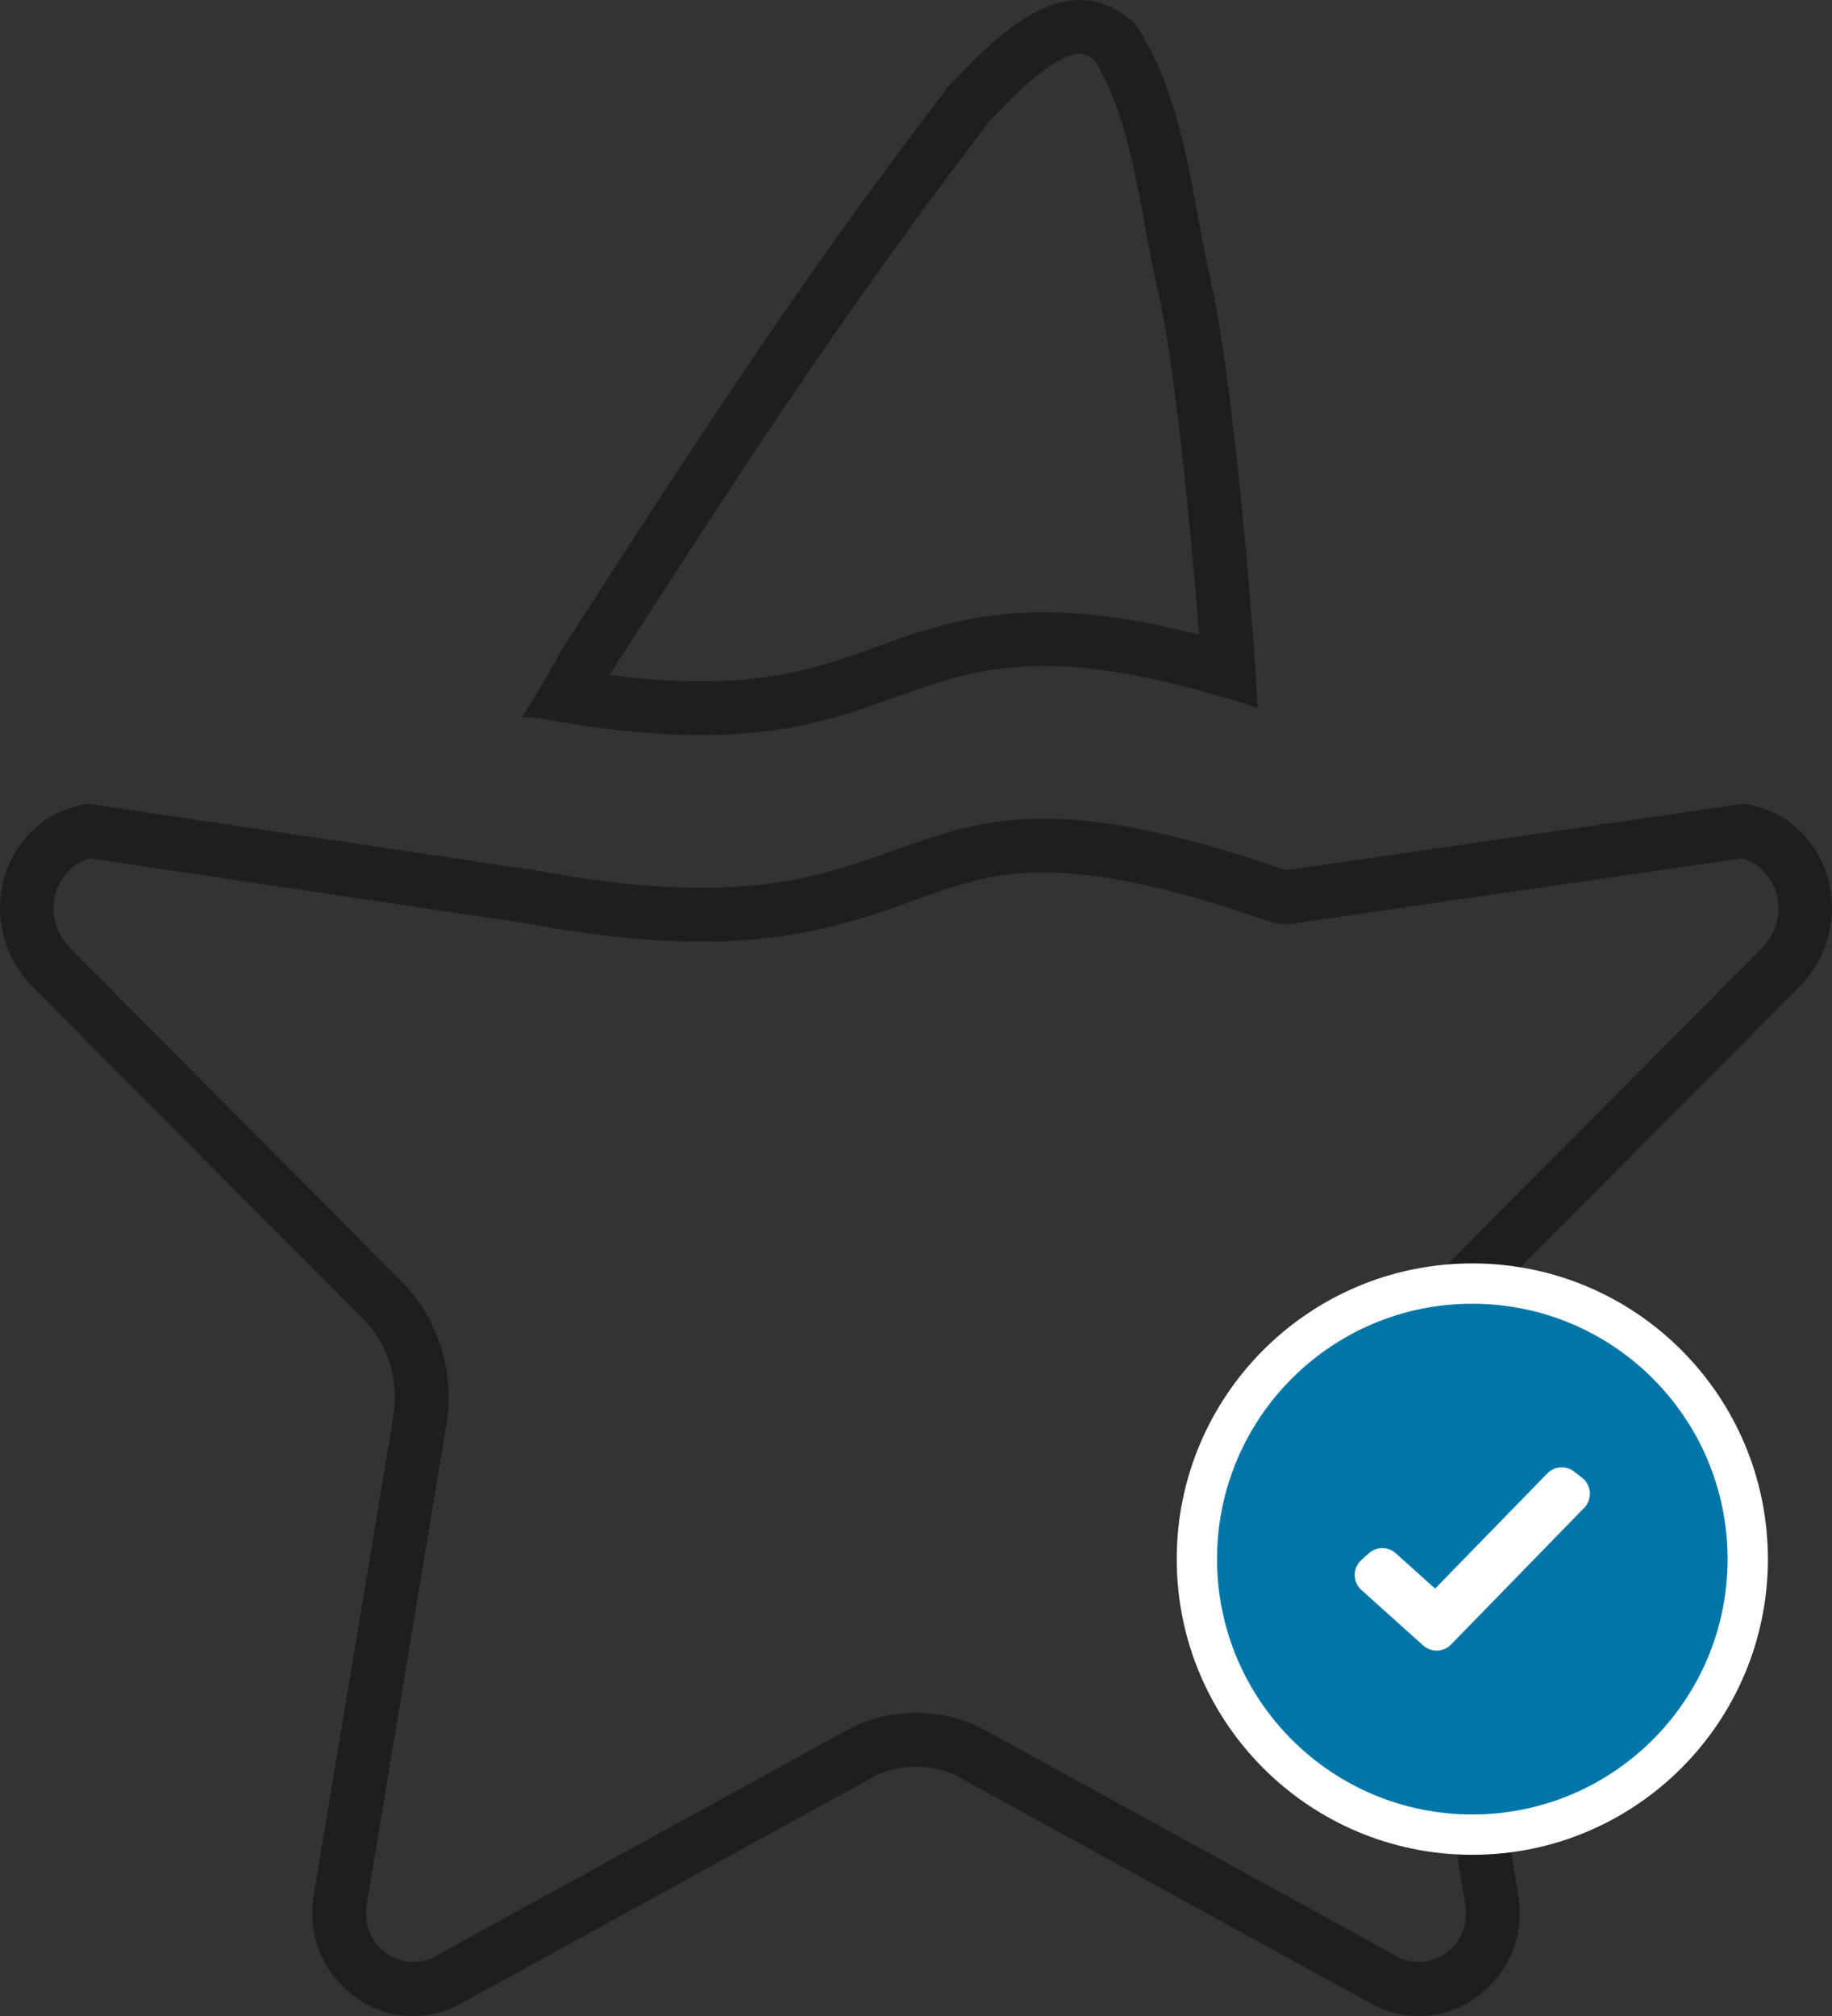
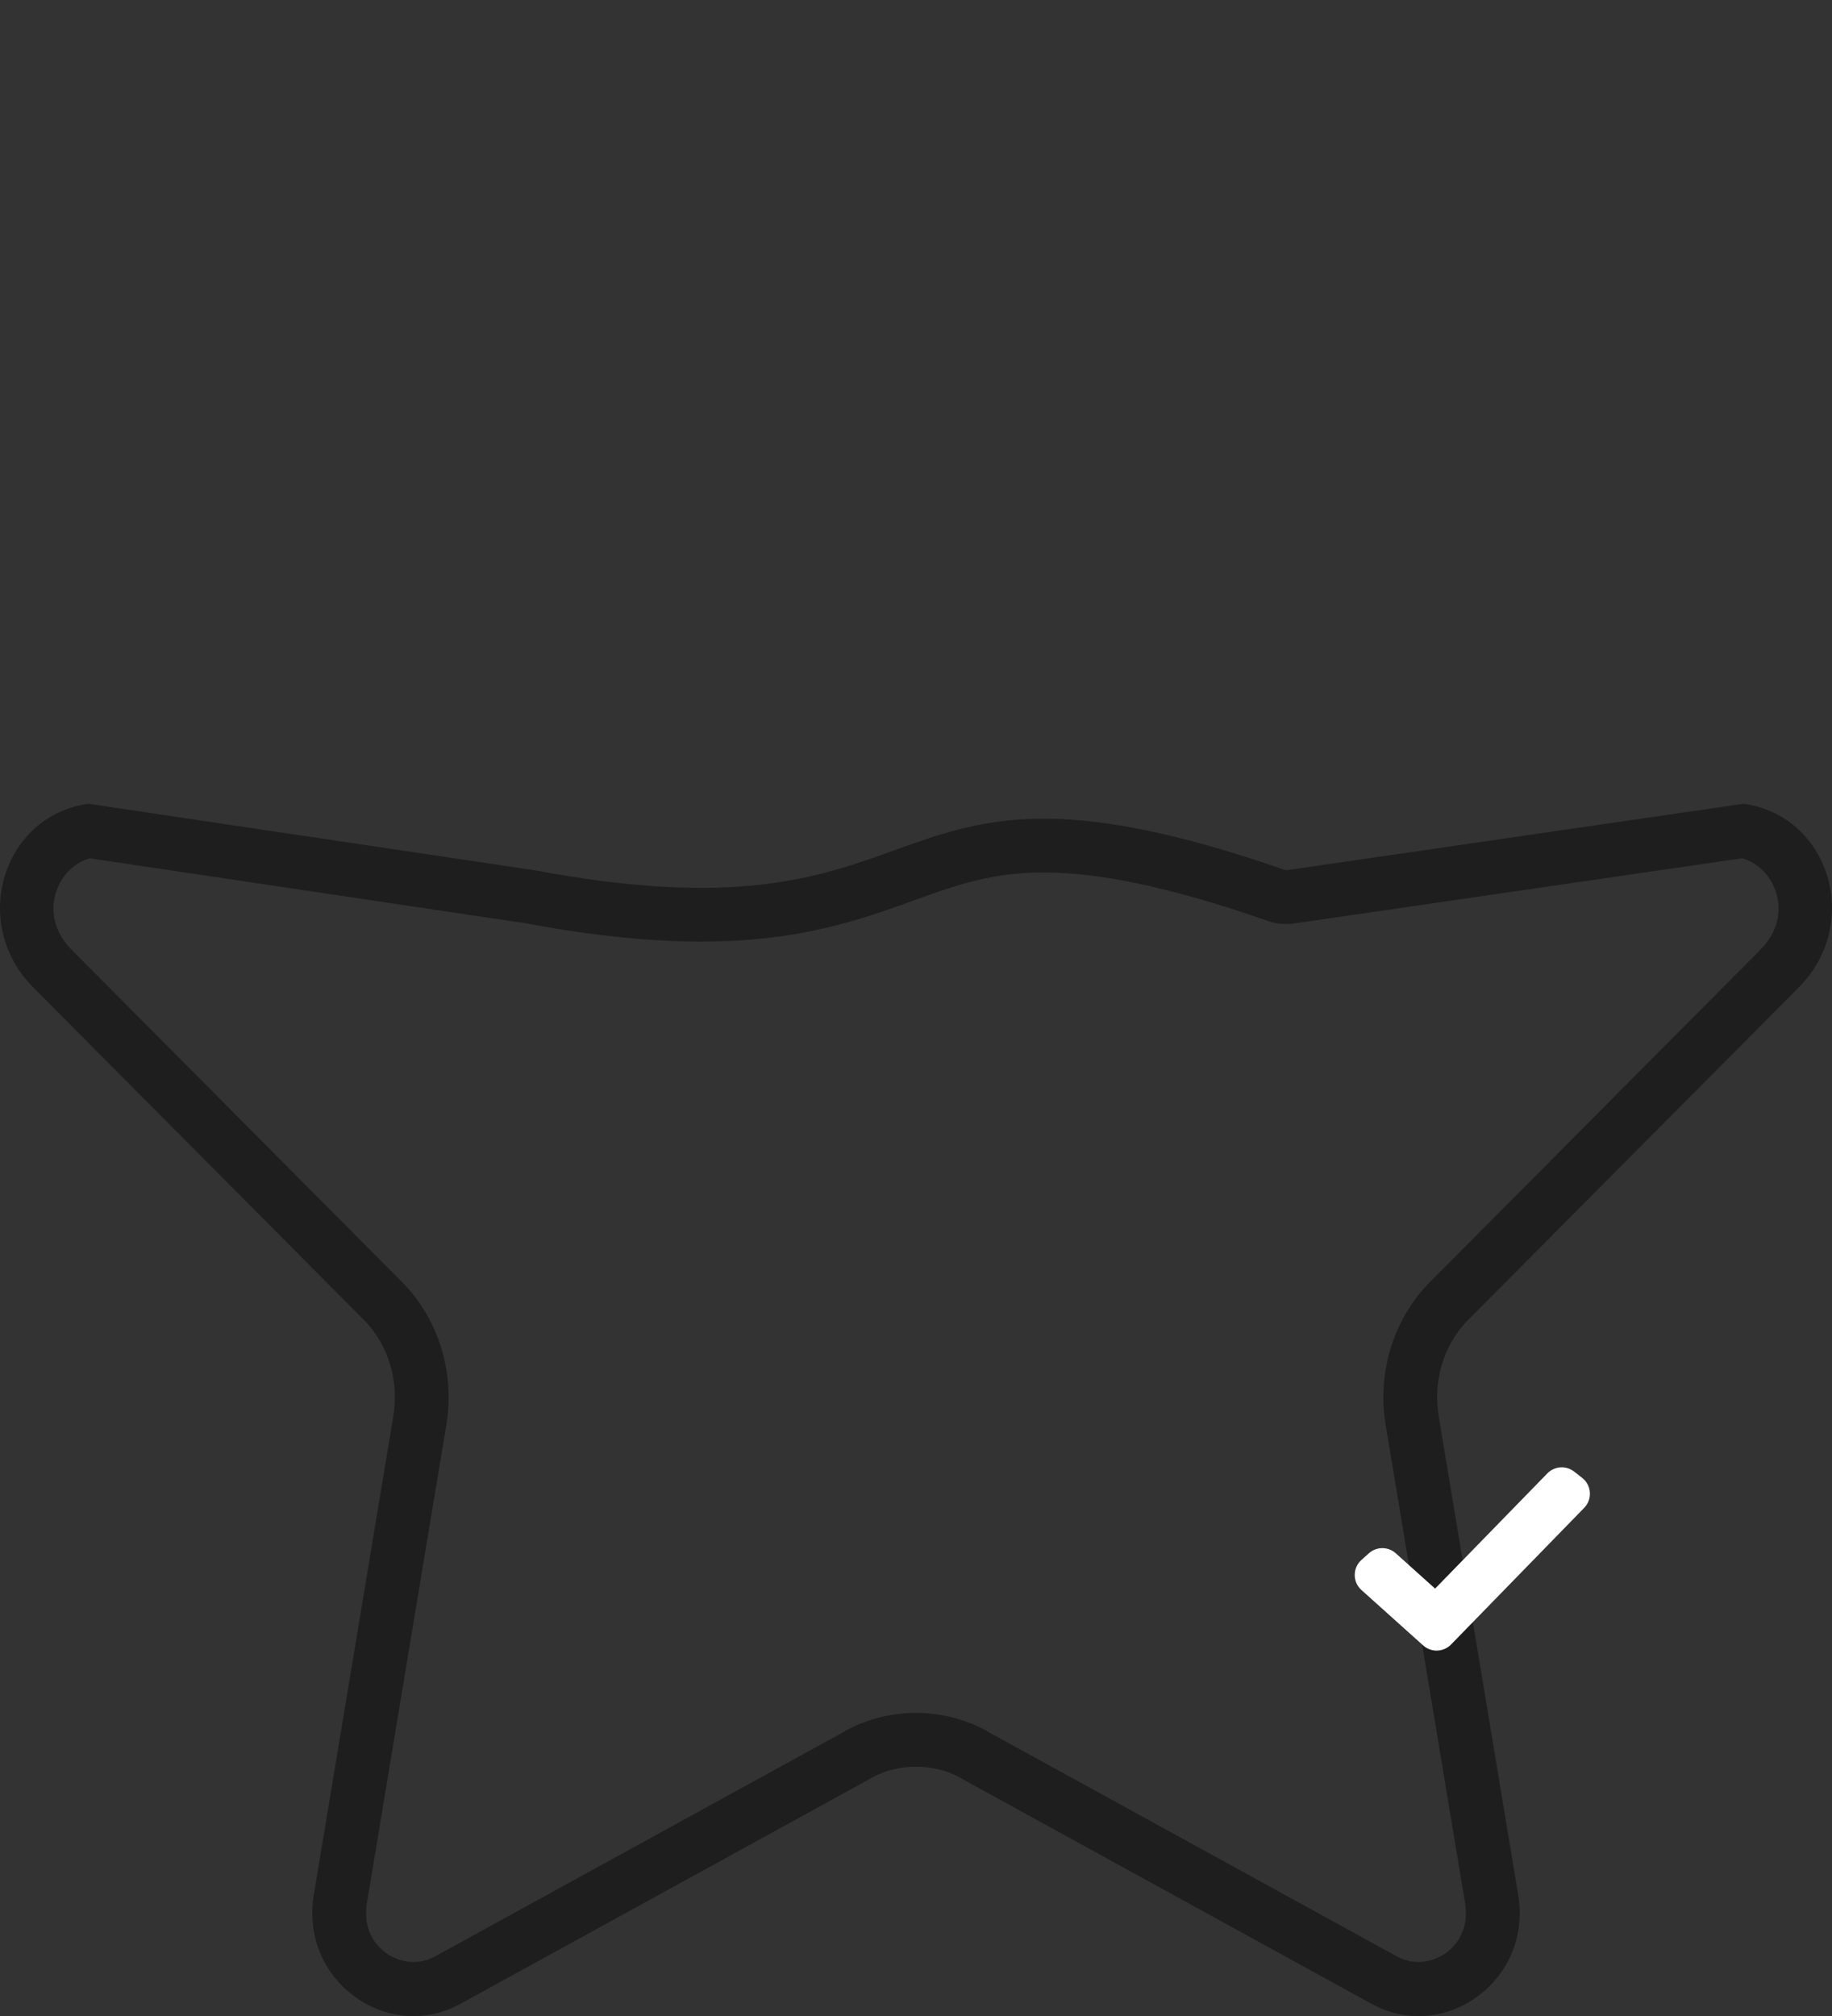
<svg xmlns="http://www.w3.org/2000/svg" id="a" width="136.358" height="150" viewBox="0 0 136.358 150">
  <rect x="0" y="0" width="136.358" height="150" fill="#333333" stroke="none" />
-   <path d="M71.055,5.957c-.166.172-.326.338-.482.498-11.365,14.855-19.352,27.265-28.91,42.128-.169.327-.343.654-.524.981-.287.52-.588,1.04-.9,1.559-.113.189-.228.377-.344.566-.339.551-.69,1.101-1.05,1.652l.97.046c1.18.221,2.305.411,3.38.571,12.484,1.864,18.182-.189,23.408-2.073,5.597-2.017,10.654-3.84,22.927-.447,1.278.353,2.634.763,4.077,1.235-.069-1.308-.16-2.752-.269-4.284-.671-9.456-2.018-22.266-3.172-27.285-.381-1.655-.693-3.34-1.005-5.024-.933-5.042-1.865-10.08-4.656-14.286-4.965-4.625-10.169.765-13.45,4.164ZM81.451,4.442c2.052,3.328,2.854,7.385,3.776,12.365l.007.04c.307,1.658.632,3.414,1.032,5.153,1.028,4.47,2.281,16.03,2.974,25.221-5.13-1.319-9.197-1.781-12.706-1.651-4.69.173-8.107,1.406-11.177,2.512l-.112.04c-2.816,1.015-5.413,1.942-9.038,2.353-2.758.313-6.22.336-10.844-.254,9.37-14.569,17.196-26.695,28.242-41.149.107-.111.216-.223.324-.335l.003-.003c1.749-1.812,3.409-3.474,5.039-4.308.74-.379,1.216-.444,1.501-.423.177.013.497.07.978.439Z" fill="#1e1e1e" fill-rule="evenodd" stroke-width="0" />
  <path d="M96.296,68.711c-.636.092-1.285.03-1.892-.181-7.725-2.692-12.755-3.568-16.414-3.614-3.56-.045-6.057.687-8.889,1.689-.362.128-.734.262-1.116.4-2.644.955-5.801,2.096-9.944,2.668-4.758.657-10.664.562-18.889-.975l-32.479-4.839c-2.452.702-3.864,4.158-1.436,6.712l24.781,24.911c.016.016.032.033.048.049,2.578,2.683,3.781,6.58,3.168,10.405l-.004.023-5.887,35.439c-.006.033-.011.067-.018.1-.653,3.398,2.707,5.38,5.049,4.068l.03-.017,30.189-16.578c3.352-2.034,7.818-2.034,11.17,0l30.189,16.578.03.017c2.342,1.312,5.702-.67,5.049-4.068-.006-.033-.012-.067-.018-.1l-5.886-35.439-.004-.023c-.613-3.825.589-7.722,3.168-10.405.008-.009.017-.018.025-.026.008-.008.016-.015.023-.023l24.781-24.911c2.43-2.556,1.013-6.015-1.442-6.714l-33.383,4.854ZM129.78,59.801c6.307.875,8.83,8.75,4.204,13.563l-24.808,24.939c-1.682,1.75-2.523,4.375-2.102,7l5.886,35.44c1.262,6.562-5.466,11.375-10.932,8.313l-30.275-16.626c-2.102-1.313-5.046-1.313-7.148,0l-30.275,16.626c-5.466,3.062-12.194-1.751-10.932-8.313l5.887-35.44c.42-2.625-.42-5.25-2.102-7L2.374,73.364c-4.625-4.813-2.102-12.688,4.205-13.563l33.237,4.952c14.879,2.79,21.112.544,26.788-1.502,6.456-2.327,12.194-4.395,29.117,1.502l34.059-4.952Z" fill="#1e1e1e" fill-rule="evenodd" stroke-width="0" />
-   <path d="M131.586,116c0,12.15-9.85,22-22,22s-22-9.85-22-22,9.85-22,22-22,22,9.85,22,22Z" fill="#fff" stroke-width="0" />
-   <path d="M128.586,116c0,10.493-8.507,19-19,19s-19-8.507-19-19,8.507-19,19-19,19,8.506,19,19Z" fill="#0076a8" stroke-width="0" />
  <path d="M101.332,116.065l.554-.497c.57-.512,1.434-.512,2.004,0l2.926,2.627,8.353-8.571c.536-.549,1.399-.606,2.001-.133l.596.468c.701.551.77,1.588.147,2.227l-9.909,10.168c-.562.576-1.478.607-2.077.069l-4.595-4.125c-.664-.596-.664-1.637,0-2.233Z" fill="#fff" stroke-width="0" />
</svg>